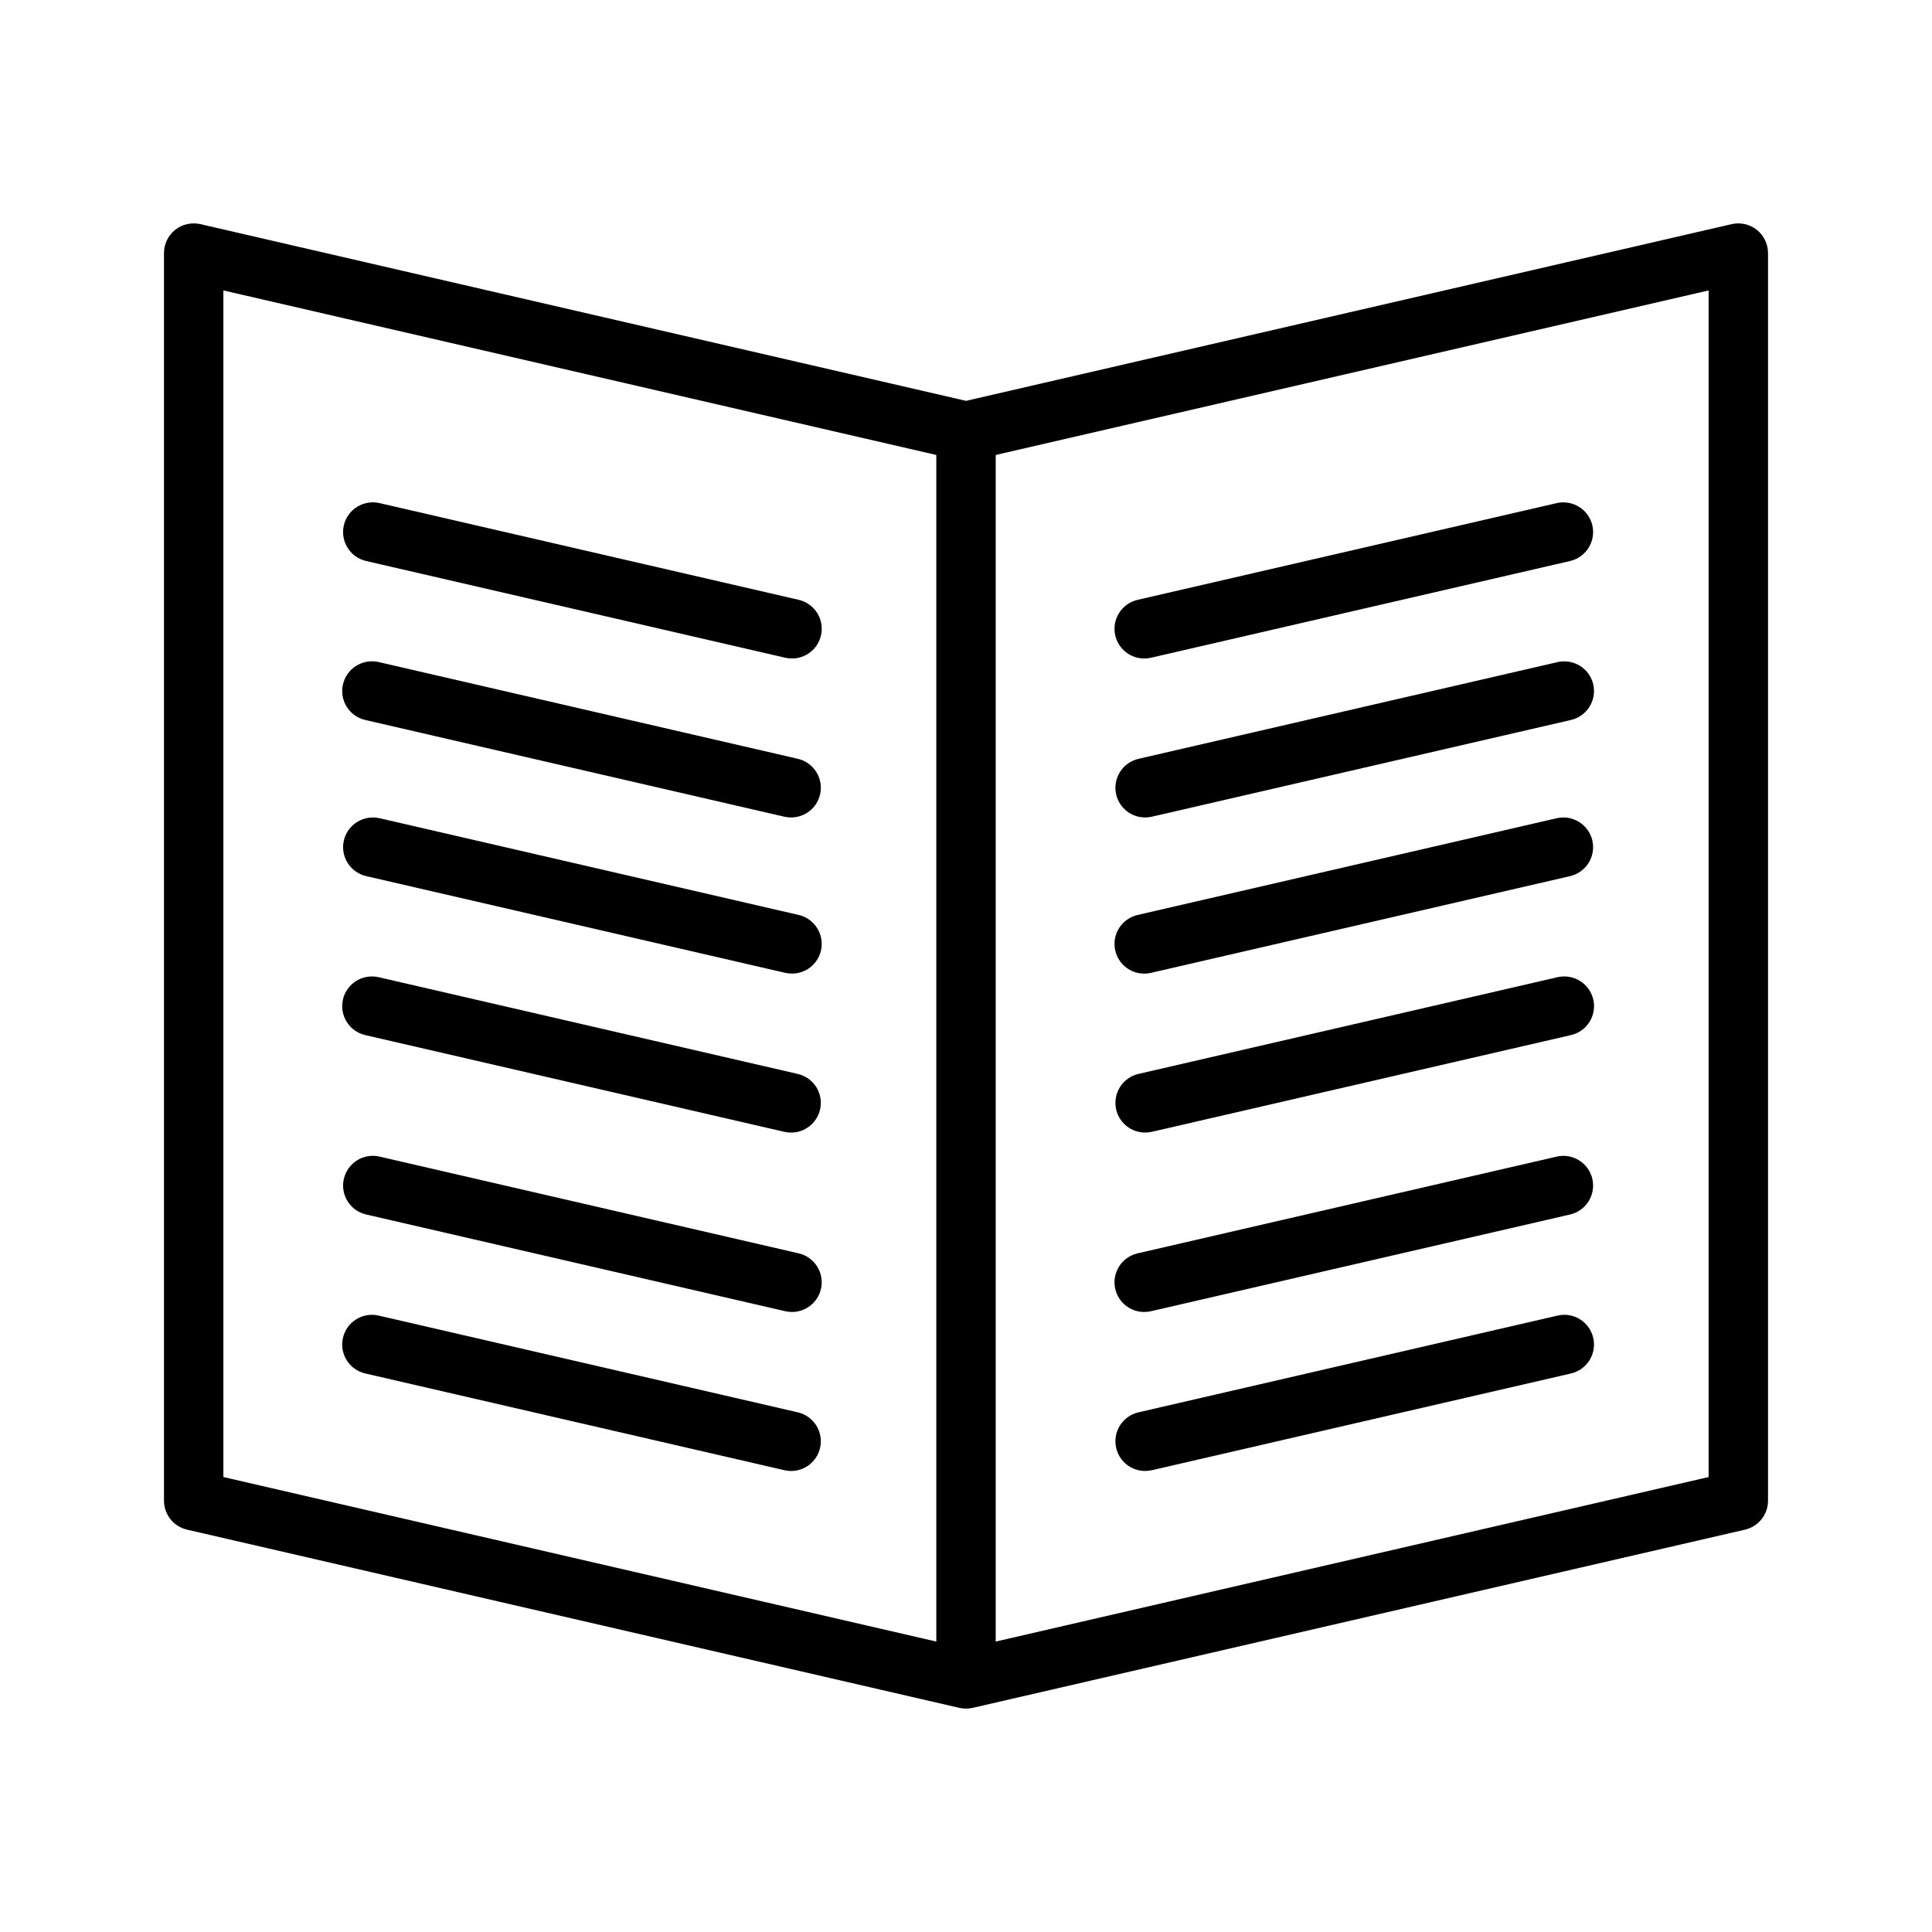
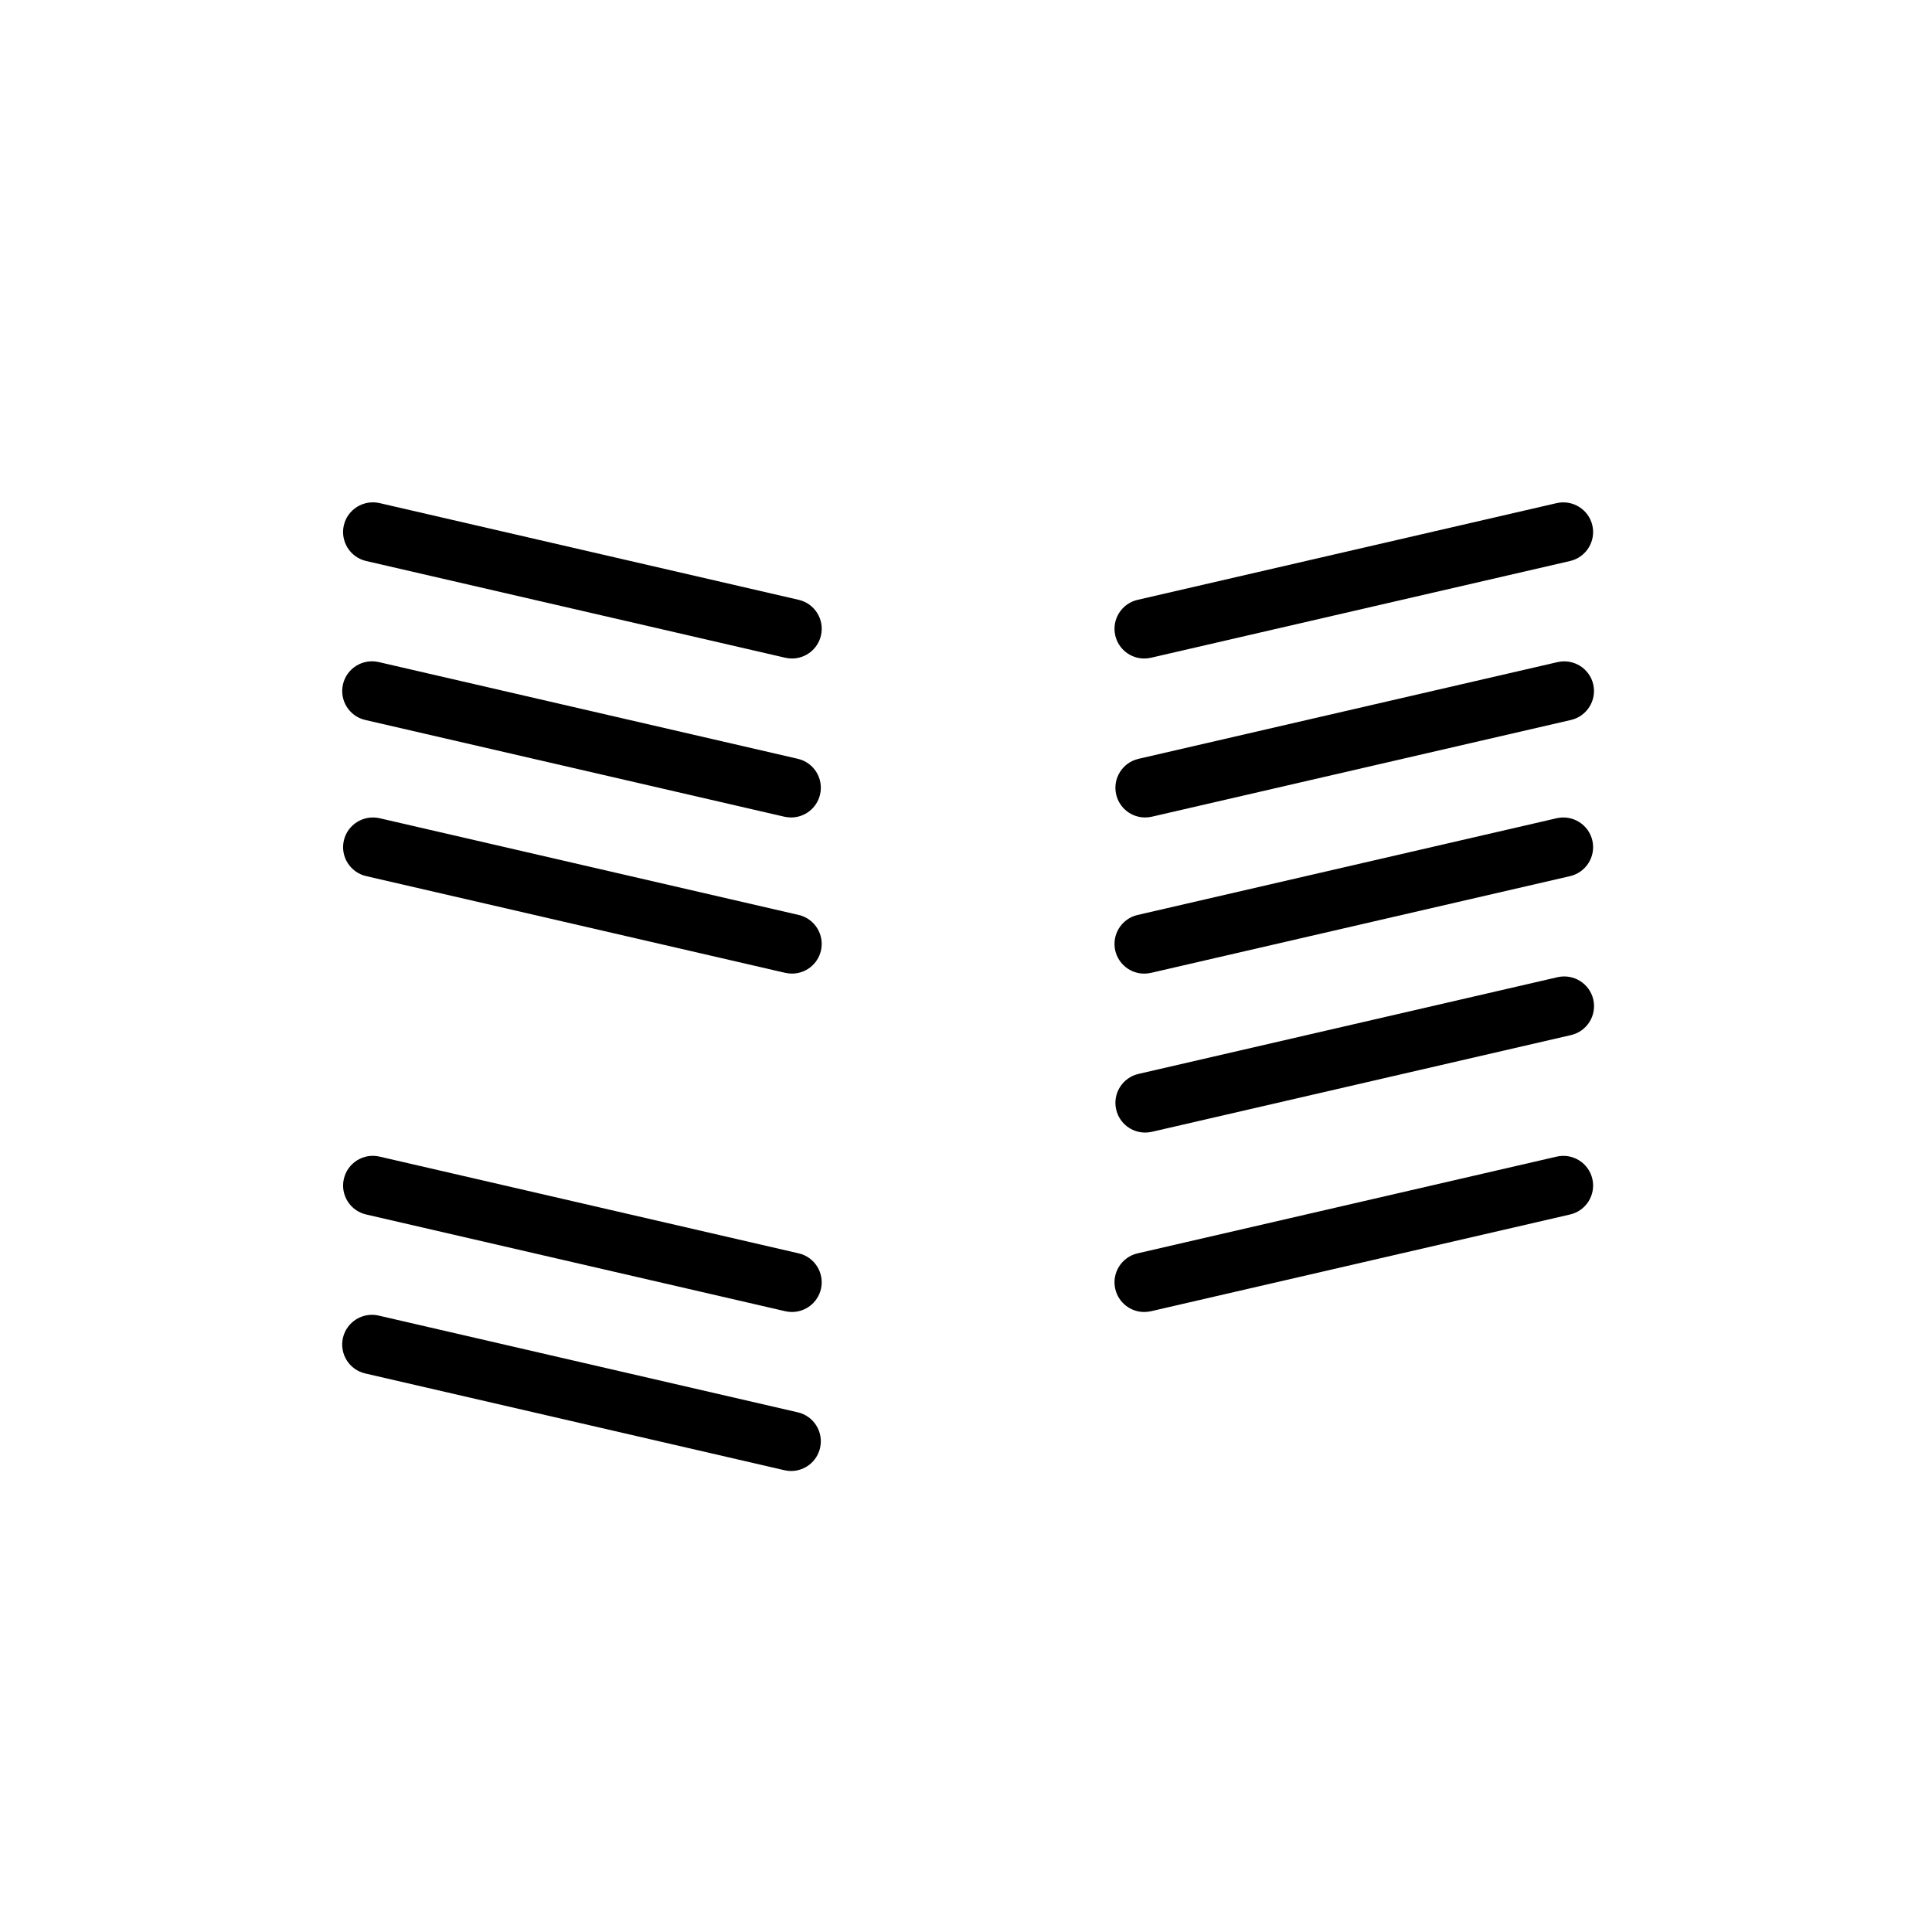
<svg xmlns="http://www.w3.org/2000/svg" fill="#000000" width="800px" height="800px" version="1.1" viewBox="144 144 512 512">
  <g>
-     <path d="m609.57 204.91c-1.867-1.488-4.336-2.039-6.668-1.512l-202.9 46.832-202.9-46.832c-2.34-0.527-4.793 0.023-6.676 1.512-1.875 1.496-2.969 3.762-2.969 6.164v330.62c0 3.668 2.527 6.848 6.102 7.676l204.67 47.23c0.582 0.125 1.172 0.199 1.773 0.199 0.598 0 1.188-0.07 1.77-0.195l204.67-47.23c3.574-0.832 6.102-4.012 6.102-7.68v-330.62c0-2.402-1.094-4.668-2.977-6.164zm-406.37 16.059 188.93 43.602v314.46l-188.93-43.602zm393.6 314.46-188.93 43.602v-314.46l188.93-43.602z" />
    <path d="m241.02 292.67 111.1 25.641c0.598 0.133 1.188 0.195 1.777 0.195 3.582 0 6.824-2.457 7.668-6.102 0.977-4.242-1.66-8.461-5.902-9.445l-111.1-25.641c-4.219-0.945-8.461 1.66-9.445 5.902-0.969 4.246 1.668 8.473 5.902 9.449z" />
    <path d="m240.79 334.8 111.09 25.641c0.602 0.133 1.199 0.195 1.781 0.195 3.582 0 6.824-2.457 7.668-6.102 0.977-4.242-1.66-8.461-5.902-9.445l-111.09-25.641c-4.227-0.961-8.461 1.668-9.445 5.902-0.98 4.246 1.664 8.469 5.898 9.449z" />
    <path d="m355.66 386.47-111.09-25.641c-4.219-0.938-8.461 1.66-9.445 5.902-0.977 4.242 1.66 8.461 5.902 9.445l111.09 25.641c0.598 0.133 1.188 0.195 1.777 0.195 3.582 0 6.824-2.457 7.668-6.102 0.969-4.234-1.668-8.457-5.902-9.441z" />
-     <path d="m240.79 418.31 111.09 25.641c0.598 0.141 1.188 0.195 1.777 0.195 3.582 0 6.824-2.457 7.668-6.102 0.977-4.234-1.66-8.461-5.902-9.438l-111.09-25.641c-4.227-0.953-8.461 1.66-9.445 5.902-0.977 4.238 1.668 8.465 5.902 9.441z" />
    <path d="m355.66 476.15-111.09-25.641c-4.219-0.984-8.461 1.66-9.445 5.902-0.977 4.234 1.66 8.461 5.902 9.438l111.09 25.641c0.598 0.141 1.188 0.195 1.777 0.195 3.582 0 6.824-2.457 7.668-6.102 0.969-4.231-1.668-8.457-5.902-9.434z" />
    <path d="m355.42 518.28-111.09-25.641c-4.227-0.969-8.461 1.66-9.445 5.902-0.977 4.234 1.66 8.461 5.902 9.438l111.09 25.641c0.602 0.145 1.199 0.207 1.781 0.207 3.582 0 6.824-2.457 7.668-6.102 0.977-4.234-1.668-8.473-5.906-9.445z" />
    <path d="m447.22 318.51c0.582 0 1.18-0.062 1.777-0.195l111.09-25.641c4.234-0.984 6.879-5.203 5.902-9.445-0.984-4.234-5.211-6.848-9.438-5.902l-111.09 25.641c-4.234 0.984-6.879 5.203-5.902 9.445 0.844 3.641 4.078 6.098 7.66 6.098z" />
    <path d="m556.79 319.46-111.09 25.641c-4.234 0.984-6.879 5.203-5.902 9.445 0.84 3.637 4.078 6.09 7.656 6.09 0.582 0 1.18-0.062 1.777-0.195l111.09-25.641c4.234-0.984 6.879-5.203 5.902-9.445-0.98-4.227-5.199-6.84-9.434-5.894z" />
    <path d="m447.22 402.02c0.582 0 1.18-0.062 1.777-0.195l111.09-25.641c4.234-0.984 6.879-5.203 5.902-9.445-0.984-4.234-5.211-6.863-9.438-5.902l-111.09 25.641c-4.234 0.984-6.879 5.203-5.902 9.445 0.844 3.633 4.078 6.098 7.66 6.098z" />
    <path d="m556.79 402.96-111.09 25.641c-4.234 0.977-6.879 5.203-5.902 9.438 0.844 3.644 4.086 6.102 7.668 6.102 0.582 0 1.18-0.062 1.777-0.195l111.09-25.641c4.234-0.977 6.879-5.203 5.902-9.438-0.992-4.234-5.211-6.856-9.445-5.906z" />
    <path d="m447.22 491.69c0.582 0 1.18-0.062 1.777-0.195l111.09-25.641c4.234-0.977 6.879-5.203 5.902-9.438-0.984-4.234-5.211-6.871-9.438-5.902l-111.09 25.641c-4.234 0.977-6.879 5.203-5.902 9.438 0.844 3.641 4.078 6.098 7.66 6.098z" />
-     <path d="m556.79 492.64-111.09 25.641c-4.234 0.977-6.879 5.203-5.902 9.438 0.84 3.644 4.078 6.102 7.656 6.102 0.582 0 1.18-0.062 1.777-0.195l111.09-25.641c4.234-0.977 6.879-5.203 5.902-9.438-0.98-4.246-5.199-6.898-9.434-5.906z" />
  </g>
</svg>